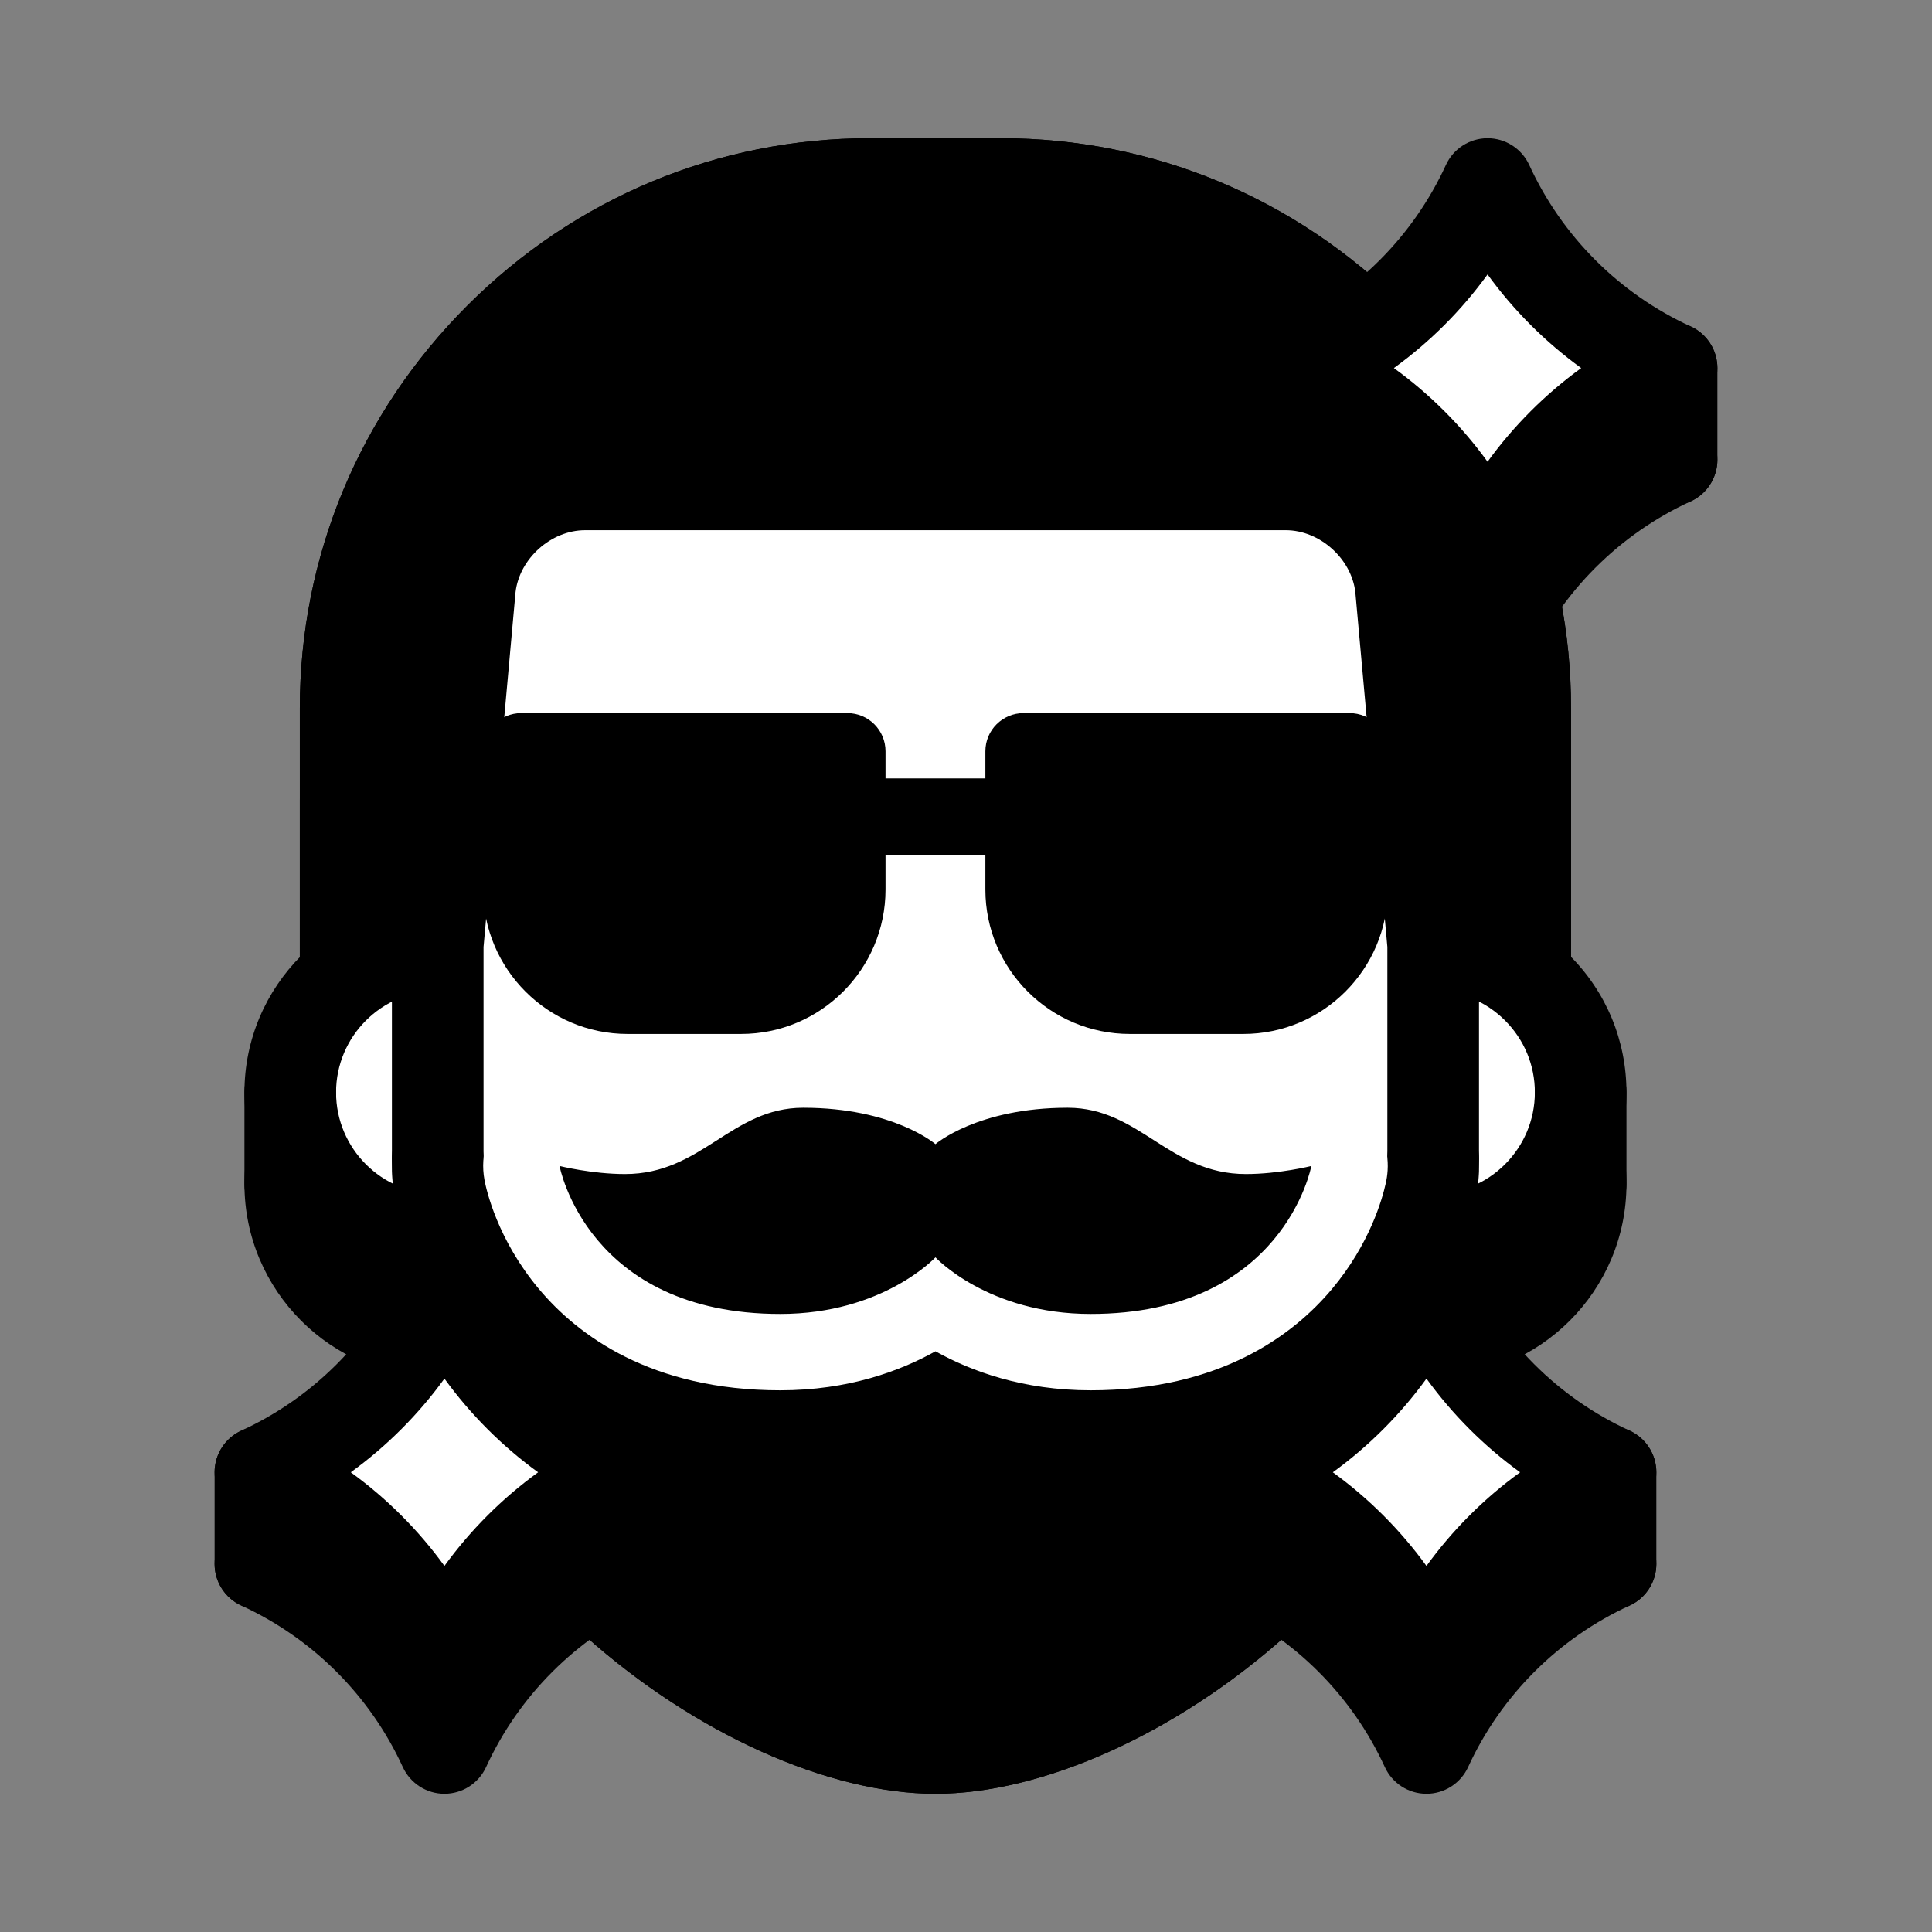
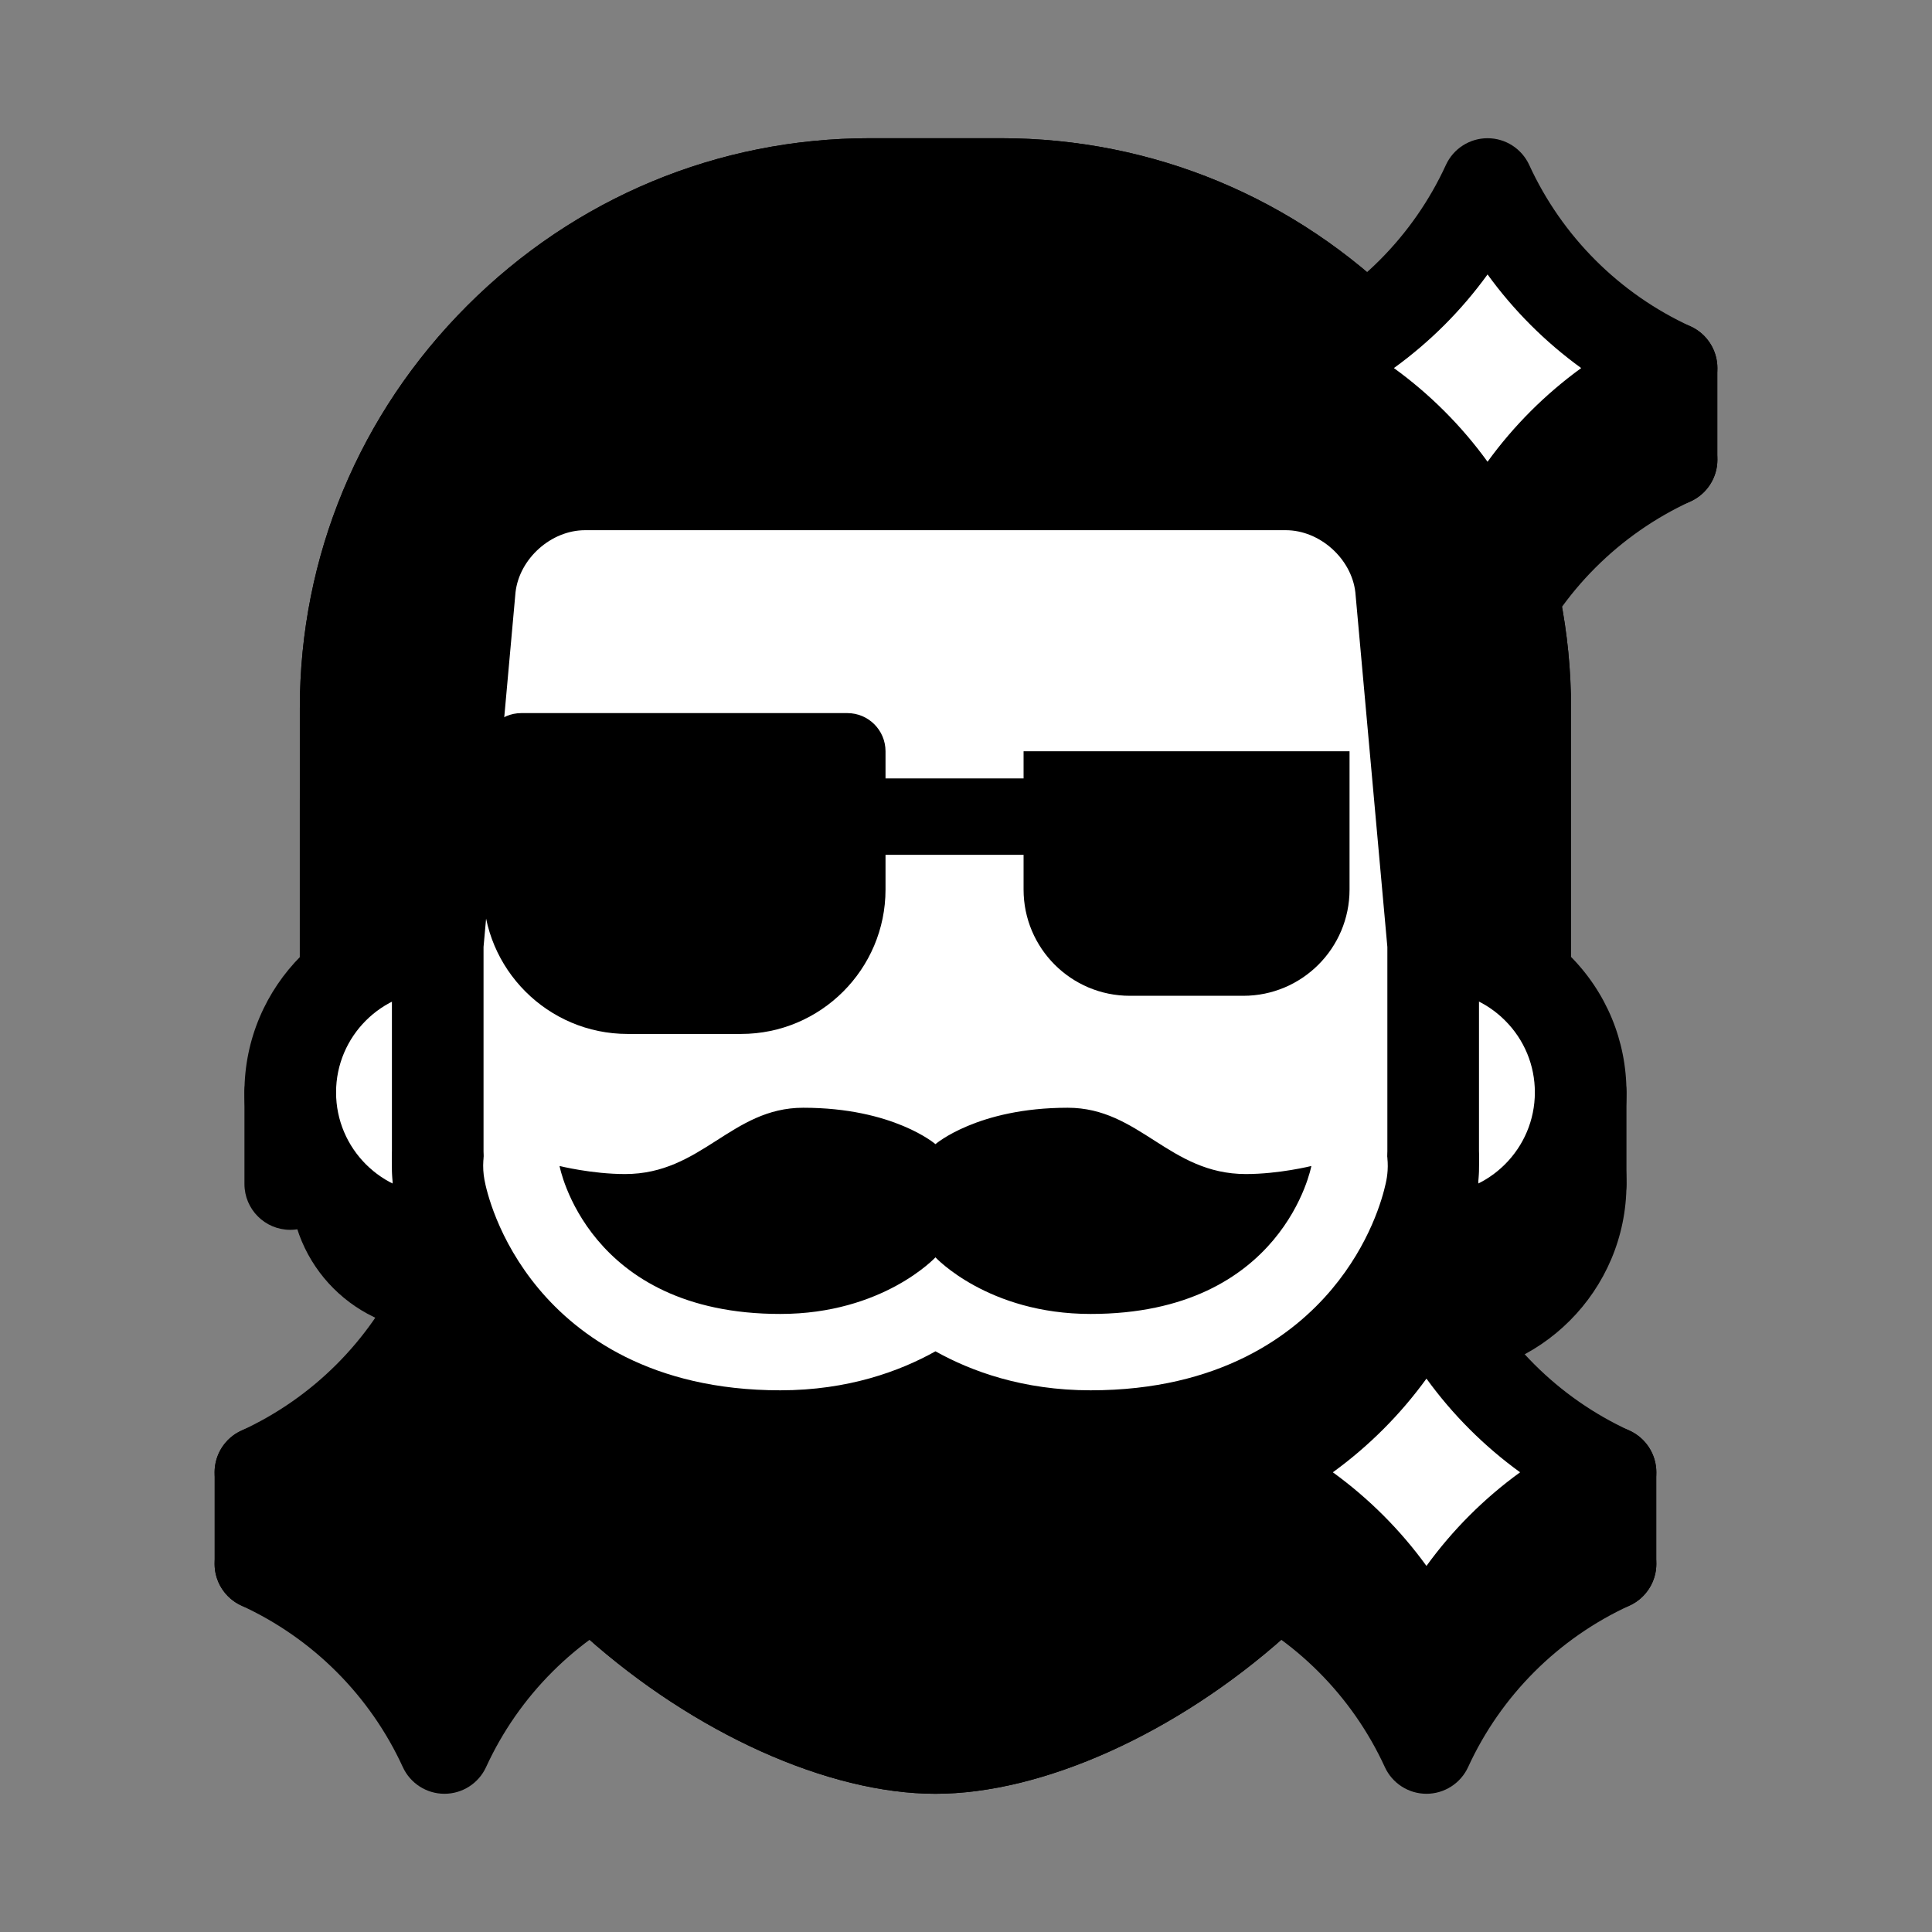
<svg xmlns="http://www.w3.org/2000/svg" xml:space="preserve" data-sanitized-enable-background="new 0 0 512 512" viewBox="0 0 512 512" height="512px" width="512px" y="0px" x="0px" id="Layer_1" version="1.1">
  <rect x="0" y="0" width="512" height="512" fill="#808080" stroke="none" />
  <g>
    <g>
      <g>
        <g>
          <g>
            <g>
              <path d="M404.197,283.26v-71.275c0-76.414-62.516-138.93-138.914-138.93h-34.755c-76.41,0-138.926,62.516-138.926,138.93        v71.275" />
              <path d="M404.197,295.4c-6.703,0-12.135-5.439-12.135-12.141v-71.275c0-69.914-56.881-126.78-126.779-126.78h-34.755        c-69.905,0-126.787,56.866-126.787,126.78v71.275c0,6.701-5.436,12.141-12.139,12.141c-6.706,0-12.142-5.439-12.142-12.141        v-71.275c0-40.207,15.757-78.098,44.371-106.705c28.606-28.606,66.498-44.367,106.696-44.367h34.755        c40.189,0,78.082,15.761,106.688,44.367c28.607,28.607,44.377,66.498,44.377,106.705v71.275        C416.348,289.961,410.908,295.4,404.197,295.4z" />
            </g>
            <g>
              <path d="M404.197,283.26v-71.275c0-76.414-62.516-138.93-138.914-138.93h-34.755c-76.41,0-138.926,62.516-138.926,138.93        v71.275" />
-               <path d="M404.197,295.4c-6.703,0-12.135-5.439-12.135-12.141v-71.275c0-69.914-56.881-126.78-126.779-126.78h-34.755        c-69.905,0-126.787,56.866-126.787,126.78v71.275c0,6.701-5.436,12.141-12.139,12.141c-6.706,0-12.142-5.439-12.142-12.141        v-71.275c0-40.207,15.757-78.098,44.371-106.705c28.606-28.606,66.498-44.367,106.696-44.367h34.755        c40.189,0,78.082,15.761,106.688,44.367c28.607,28.607,44.377,66.498,44.377,106.705v71.275        C416.348,289.961,410.908,295.4,404.197,295.4z" />
+               <path d="M404.197,295.4c-6.703,0-12.135-5.439-12.135-12.141v-71.275c0-69.914-56.881-126.78-126.779-126.78h-34.755        c-69.905,0-126.787,56.866-126.787,126.78v71.275c0,6.701-5.436,12.141-12.139,12.141c-6.706,0-12.142-5.439-12.142-12.141        v-71.275c0-40.207,15.757-78.098,44.371-106.705c28.606-28.606,66.498-44.367,106.696-44.367h34.755        c28.607,28.607,44.377,66.498,44.377,106.705v71.275        C416.348,289.961,410.908,295.4,404.197,295.4z" />
            </g>
          </g>
          <g>
            <g>
              <g>
                <g>
                  <path d="M379.807,352.873c21.582,0,39.09-17.508,39.09-39.098c0-21.58-17.508-39.072-39.09-39.064" />
                  <path d="M379.807,365.016c-6.701,0-12.141-5.439-12.141-12.143c0-6.709,5.439-12.141,12.141-12.141          c14.863,0,26.947-12.094,26.947-26.957c0-7.188-2.809-13.955-7.891-19.039c-5.084-5.09-11.852-7.883-19.039-7.883          c-0.018,0-0.018,0-0.018,0c-6.701,0-12.141-5.432-12.141-12.143c0-6.703,5.432-12.143,12.133-12.143          c0.008,0,0.008,0,0.025,0c13.68,0,26.525,5.318,36.207,14.992c9.674,9.674,15,22.535,15,36.215          C431.031,342.027,408.059,365.016,379.807,365.016z" />
                </g>
              </g>
              <g>
                <g>
                  <path d="M115.988,352.873c-21.572,0-39.069-17.508-39.069-39.098c0-21.58,17.497-39.064,39.069-39.072" />
-                   <path d="M115.988,365.016c-28.234,0-51.207-22.988-51.207-51.24c0-28.234,22.969-51.207,51.207-51.215l0,0          c6.702,0,12.138,5.432,12.146,12.135c0,6.701-5.436,12.141-12.143,12.15c-14.85,0-26.931,12.084-26.931,26.93          c0,14.863,12.081,26.957,26.927,26.957c6.702,0,12.146,5.432,12.146,12.141C128.134,359.576,122.69,365.016,115.988,365.016          z" />
                </g>
              </g>
              <g>
                <path d="M379.807,274.703l-8.539-94.668c-1.643-15.097-15.324-27.393-30.51-27.393H155.042         c-15.183,0-28.875,12.296-30.506,27.401L116,274.703v-0.008v56.623c-0.005,72.859,82.125,131.902,131.899,131.902         c49.778,0,131.907-59.043,131.907-131.902V274.703L379.807,274.703z" />
                <path d="M247.9,475.371c-28.344,0-63.859-15.986-92.697-41.721c-33.111-29.537-51.341-65.883-51.341-102.332v-56.623         c0-0.422,0.017-0.842,0.061-1.256l8.52-94.489c0.009-0.073,0.024-0.138,0.029-0.211c1.104-10.28,6.119-19.905,14.125-27.093         c8.002-7.188,18.1-11.139,28.445-11.139h185.716c10.346,0,20.447,3.95,28.445,11.13c7.998,7.188,13.016,16.813,14.133,27.085         c0.01,0.073,0.018,0.146,0.025,0.219l8.539,94.675c0.033,0.357,0.049,0.729,0.049,1.086v56.615         c0,36.449-18.238,72.795-51.354,102.332C311.764,459.385,276.244,475.371,247.9,475.371z M128.142,275.246v56.072         c0,39.721,27.077,69.816,43.226,84.217c24.203,21.588,54.243,35.553,76.532,35.553c22.288,0,52.329-13.965,76.532-35.553         c16.148-14.4,43.234-44.496,43.234-84.217v-56.064l-8.484-93.997c-1.02-8.937-9.438-16.465-18.424-16.465H155.042         c-8.99,0-17.404,7.528-18.424,16.465L128.142,275.246z" />
              </g>
              <g>
                <path d="M116,331.318c-0.005,72.859,82.125,131.902,131.899,131.902c49.778,0,131.907-59.043,131.907-131.902" />
                <path d="M247.9,475.371c-28.344,0-63.859-15.986-92.697-41.721c-33.111-29.537-51.341-65.883-51.341-102.332         c0-6.703,5.436-12.135,12.139-12.135l0,0c6.71,0,12.142,5.432,12.142,12.135c0,39.721,27.077,69.816,43.226,84.217         c24.203,21.588,54.243,35.553,76.532,35.553c22.288,0,52.329-13.965,76.532-35.553c16.148-14.4,43.234-44.496,43.234-84.217         c0-6.703,5.439-12.135,12.141-12.135c6.703,0,12.143,5.432,12.143,12.135c0,36.449-18.238,72.795-51.354,102.332         C311.764,459.385,276.244,475.371,247.9,475.371z" />
              </g>
            </g>
          </g>
        </g>
      </g>
      <g>
        <g>
-           <path d="M138.155,223.375v36.645c0,15.549,12.612,28.16,28.162,28.16h30.068c15.562,0,28.169-12.611,28.169-28.16v-36.645      H138.155z" />
          <path d="M196.385,300.314h-30.068c-22.225,0-40.304-18.076-40.304-40.295v-36.645c0-6.703,5.436-12.143,12.142-12.143h86.399      c6.707,0,12.143,5.439,12.143,12.143v36.645C236.697,282.238,218.613,300.314,196.385,300.314z M150.297,235.524v24.496      c0,8.83,7.184,16.012,16.02,16.012h30.068c8.835,0,16.027-7.182,16.027-16.012v-24.496H150.297z" />
        </g>
        <g>
          <path d="M271.258,223.375v36.645c0,15.549,12.594,28.16,28.16,28.16h30.072c15.551,0,28.154-12.611,28.154-28.16v-36.645      H271.258z" />
          <path d="M329.49,300.314h-30.072c-22.229,0-40.303-18.076-40.303-40.295v-36.645c0-6.703,5.432-12.143,12.143-12.143h86.387      c6.709,0,12.141,5.439,12.141,12.143v36.645C369.785,282.238,351.711,300.314,329.49,300.314z M283.398,235.524v24.496      c0,8.83,7.189,16.012,16.02,16.012h30.072c8.832,0,16.012-7.182,16.012-16.012v-24.496H283.398z" />
        </g>
        <g>
          <line y2="240.705" x2="271.258" y1="240.705" x1="224.554" />
          <path d="M271.258,252.847h-46.704c-6.702,0-12.142-5.439-12.142-12.143c0-6.71,5.439-12.142,12.142-12.142h46.704      c6.701,0,12.141,5.432,12.141,12.142C283.398,247.408,277.959,252.847,271.258,252.847z" />
        </g>
      </g>
      <g>
        <g>
          <g>
            <path d="M289.018,384.637c-19.088,0-32.902-6.395-41.11-11.744c-8.216,5.35-22.021,11.744-41.121,11.744       c-31.128,0-48.593-13.023-57.752-23.943c-9.993-11.908-12.438-23.871-12.685-25.199c-0.757-4.055,0.611-8.225,3.618-11.057       c2.274-2.146,5.266-3.295,8.317-3.295c0.983,0,1.971,0.113,2.947,0.355c0.052,0.018,7.317,1.781,14.416,1.781       c6.791,0,11.689-3.133,17.881-7.092c7.302-4.67,16.4-10.482,29.328-10.482c16.484,0,28.064,4.023,35.05,7.545       c6.981-3.521,18.565-7.545,35.045-7.545c12.936,0,22.027,5.813,29.328,10.482c6.201,3.959,11.09,7.092,17.889,7.092       c7.1,0,14.361-1.764,14.426-1.781c0.971-0.242,1.941-0.355,2.914-0.355c3.068,0,6.063,1.158,8.338,3.311       c3.002,2.834,4.371,6.994,3.617,11.041c-0.25,1.328-2.695,13.291-12.684,25.199       C337.617,371.613,320.166,384.637,289.018,384.637z" />
          </g>
          <g>
            <path d="M282.953,317.855c19.08,0,26.859,17.566,47.217,17.566c8.783,0,17.355-2.146,17.355-2.146s-7.285,39.221-58.508,39.221       c-27.207,0-41.11-15-41.11-15s-13.902,15-41.121,15c-51.208,0-58.501-39.221-58.501-39.221s8.576,2.146,17.363,2.146       c20.354,0,28.138-17.566,47.209-17.566c23.936,0,35.05,9.641,35.05,9.641S259.025,317.855,282.953,317.855 M347.525,333.275       L347.525,333.275 M282.953,293.564c-15.039,0-26.675,2.971-35.045,6.369c-8.374-3.398-20.006-6.369-35.05-6.369       c-16.481,0-27.685,7.162-35.868,12.393c-6.002,3.844-8.362,5.18-11.341,5.18c-4.768,0-10.349-1.141-11.475-1.416       c-1.95-0.486-3.926-0.721-5.889-0.721c-6.107,0-12.081,2.307-16.639,6.59c-6.019,5.666-8.75,14.004-7.236,22.131       c0.502,2.68,3.586,16.789,15.319,30.775c10.818,12.904,31.245,28.275,67.057,28.275c17.573,0,31.326-4.662,41.121-9.795       c9.799,5.133,23.543,9.795,41.11,9.795c35.826,0,56.242-15.371,67.072-28.275c10.475-12.498,14.053-25.086,15.057-29.545       c0.307-1.264,0.51-2.566,0.598-3.902c0.551-7.285-2.152-14.498-7.561-19.541c-4.564-4.258-10.457-6.557-16.529-6.557       c-1.779,0-3.578,0.203-5.342,0.607c-0.309,0.064-0.615,0.139-0.914,0.219c-1.936,0.438-6.889,1.359-11.229,1.359       c-2.979,0-5.35-1.344-11.34-5.18C310.646,300.727,299.436,293.564,282.953,293.564L282.953,293.564z" />
          </g>
        </g>
      </g>
      <g>
        <g>
          <path d="M394.217,73.055c-9.877,21.531-27.24,38.895-48.764,48.771c21.523,9.884,38.887,27.247,48.764,48.779      c9.883-21.532,27.246-38.896,48.77-48.779C421.463,111.95,404.1,94.586,394.217,73.055z" />
          <path d="M394.217,182.739c-4.744,0-9.051-2.761-11.033-7.075c-8.686-18.917-23.881-34.119-42.807-42.805      c-4.314-1.976-7.074-6.281-7.074-11.033c0-4.743,2.76-9.05,7.084-11.033c18.916-8.678,34.111-23.88,42.797-42.797      c1.982-4.314,6.289-7.083,11.033-7.083l0,0c4.742,0,9.057,2.769,11.041,7.083c8.678,18.917,23.879,34.119,42.805,42.797      c4.307,1.983,7.066,6.29,7.066,11.033c0,4.752-2.76,9.058-7.066,11.033c-18.926,8.693-34.127,23.888-42.805,42.805      C403.273,179.97,398.959,182.739,394.217,182.739z M369.396,121.826c9.537,6.913,17.922,15.291,24.82,24.826      c6.912-9.535,15.299-17.913,24.818-24.826c-9.52-6.905-17.906-15.283-24.818-24.811      C387.318,106.542,378.934,114.92,369.396,121.826z" />
        </g>
      </g>
      <g>
        <g>
          <path d="M378.027,365.68c-9.877,21.531-27.24,38.895-48.764,48.779c21.523,9.875,38.887,27.238,48.764,48.762      c9.875-21.523,27.246-38.887,48.77-48.762C405.273,404.574,387.902,387.211,378.027,365.68z" />
          <path d="M378.027,475.371c-4.744,0-9.059-2.768-11.033-7.082c-8.686-18.918-23.881-34.119-42.797-42.797      c-4.314-1.984-7.076-6.299-7.076-11.041c0-4.744,2.762-9.059,7.076-11.033c18.916-8.686,34.111-23.881,42.797-42.797      c1.975-4.314,6.289-7.076,11.033-7.076l0,0c4.742,0,9.057,2.762,11.041,7.076c8.678,18.916,23.879,34.111,42.797,42.797      c4.314,1.975,7.082,6.289,7.082,11.033c0,4.742-2.768,9.057-7.082,11.041c-18.918,8.678-34.119,23.879-42.797,42.797      C387.084,472.604,382.77,475.371,378.027,475.371z M353.217,414.459c9.527,6.896,17.904,15.283,24.811,24.811      c6.904-9.527,15.281-17.914,24.818-24.811c-9.537-6.914-17.914-15.291-24.818-24.826      C371.113,399.168,362.744,407.545,353.217,414.459z" />
        </g>
      </g>
      <g>
        <g>
          <path d="M117.781,365.68c-9.88,21.531-27.239,38.895-48.767,48.779c21.527,9.875,38.887,27.238,48.767,48.762      c9.884-21.523,27.247-38.887,48.774-48.762C145.028,404.574,127.665,387.211,117.781,365.68z" />
          <path d="M117.781,475.371c-4.743,0-9.05-2.768-11.033-7.082c-8.682-18.918-23.875-34.119-42.801-42.797      c-4.311-1.984-7.075-6.299-7.075-11.041c0-4.744,2.765-9.059,7.079-11.033c18.917-8.686,34.115-23.881,42.797-42.797      c1.983-4.314,6.29-7.076,11.033-7.076l0,0c4.752,0,9.062,2.762,11.037,7.076c8.686,18.916,23.88,34.111,42.806,42.797      c4.306,1.975,7.07,6.289,7.07,11.033c0,4.742-2.765,9.057-7.07,11.041c-18.926,8.678-34.124,23.879-42.806,42.797      C126.842,472.604,122.533,475.371,117.781,475.371z M92.966,414.459c9.527,6.896,17.909,15.283,24.814,24.811      c6.913-9.527,15.291-17.914,24.822-24.811c-9.531-6.914-17.909-15.291-24.822-24.818      C110.875,399.168,102.494,407.545,92.966,414.459z" />
        </g>
      </g>
    </g>
    <g>
      <g>
        <g>
          <g>
            <g>
              <path d="M404.197,258.975v-71.274c0-76.414-62.516-138.93-138.914-138.93h-34.755        c-76.41,0-138.926,62.516-138.926,138.93v71.274" fill="#FFFFFF" />
              <path d="M404.197,271.117c-6.703,0-12.135-5.439-12.135-12.143v-71.274c0-69.906-56.881-126.788-126.779-126.788h-34.755        c-69.905,0-126.787,56.882-126.787,126.788v71.274c0,6.703-5.436,12.143-12.139,12.143c-6.706,0-12.142-5.439-12.142-12.143        v-71.274c0-40.198,15.757-78.09,44.371-106.697c28.606-28.614,66.498-44.375,106.696-44.375h34.755        c40.189,0,78.082,15.761,106.688,44.375c28.607,28.607,44.377,66.499,44.377,106.697v71.274        C416.348,265.678,410.908,271.117,404.197,271.117z" />
            </g>
            <g>
              <path d="M404.197,258.975v-71.274c0-76.414-62.516-138.93-138.914-138.93h-34.755c-76.41,0-138.926,62.516-138.926,138.93        v71.274" />
              <path d="M404.197,271.117c-6.703,0-12.135-5.439-12.135-12.143v-71.274c0-69.906-56.881-126.788-126.779-126.788h-34.755        c-69.905,0-126.787,56.882-126.787,126.788v71.274c0,6.703-5.436,12.143-12.139,12.143c-6.706,0-12.142-5.439-12.142-12.143        v-71.274c0-40.198,15.757-78.09,44.371-106.697c28.606-28.614,66.498-44.375,106.696-44.375h34.755        c40.189,0,78.082,15.761,106.688,44.375c28.607,28.607,44.377,66.499,44.377,106.697v71.274        C416.348,265.678,410.908,271.117,404.197,271.117z" />
            </g>
          </g>
          <g>
            <g>
              <g>
                <g>
                  <path d="M379.807,328.59c21.582,0,39.09-17.518,39.09-39.098s-17.508-39.074-39.09-39.066" fill="#FFFFFF" />
                  <path d="M379.807,340.732c-6.701,0-12.141-5.441-12.141-12.143c0-6.703,5.439-12.143,12.141-12.143          c14.863,0,26.947-12.094,26.947-26.955c0-7.197-2.809-13.955-7.891-19.039c-5.084-5.092-11.852-7.885-19.039-7.885          c-0.018,0-0.018,0-0.018,0c-6.701,0-12.141-5.432-12.141-12.142c0-6.702,5.432-12.142,12.133-12.142          c0.008,0,0.008,0,0.025,0c13.68,0,26.525,5.326,36.207,14.991c9.674,9.673,15,22.537,15,36.216          C431.031,317.742,408.059,340.732,379.807,340.732z" />
                </g>
              </g>
              <g>
                <g>
                  <path d="M115.988,328.59c-21.572,0-39.069-17.518-39.069-39.098s17.497-39.066,39.069-39.074" fill="#FFFFFF" />
                  <path d="M115.988,340.732c-28.234,0-51.207-22.99-51.207-51.24c0-28.234,22.969-51.208,51.207-51.215l0,0          c6.702,0,12.138,5.423,12.146,12.134c0,6.703-5.436,12.15-12.143,12.15c-14.85,0.008-26.931,12.086-26.931,26.932          c0,14.861,12.081,26.955,26.927,26.955c6.702,0,12.146,5.439,12.146,12.143C128.134,335.291,122.69,340.732,115.988,340.732          z" />
                </g>
              </g>
              <g>
                <path d="M379.807,250.418l-8.539-94.668c-1.643-15.097-15.324-27.384-30.51-27.384H155.042         c-15.183,0-28.875,12.287-30.506,27.393L116,250.418v-0.008v56.63c-0.005,72.846,82.125,131.904,131.899,131.904         c49.778,0,131.907-59.059,131.907-131.904V250.418L379.807,250.418z" fill="#FFFFFF" />
                <path d="M247.9,451.088c-28.344,0-63.859-15.996-92.697-41.721c-33.111-29.537-51.341-65.883-51.341-102.326v-56.63         c0-0.421,0.017-0.842,0.061-1.255l8.52-94.489c0.009-0.073,0.024-0.13,0.029-0.203c1.104-10.288,6.119-19.913,14.125-27.101         c8.002-7.181,18.1-11.139,28.445-11.139h185.716c10.346,0,20.447,3.95,28.445,11.139c7.998,7.18,13.016,16.796,14.133,27.076         c0.01,0.073,0.018,0.146,0.025,0.219l8.539,94.668c0.033,0.372,0.049,0.729,0.049,1.093v56.623         c0,36.443-18.238,72.789-51.354,102.326C311.764,435.092,276.244,451.088,247.9,451.088z M128.142,250.961v56.08         c0,39.713,27.077,69.809,43.226,84.201c24.203,21.605,54.243,35.553,76.532,35.553c22.288,0,52.329-13.947,76.532-35.553         c16.148-14.393,43.234-44.488,43.234-84.201v-56.08l-8.484-93.996c-1.02-8.929-9.438-16.457-18.424-16.457H155.042         c-8.99,0-17.404,7.528-18.424,16.465L128.142,250.961z" />
              </g>
              <g>
                <path d="M116,307.041c-0.005,72.846,82.125,131.904,131.899,131.904c49.778,0,131.907-59.059,131.907-131.904" />
                <path d="M247.9,451.088c-28.344,0-63.859-15.996-92.697-41.721c-33.111-29.537-51.341-65.883-51.341-102.326         c0-6.711,5.436-12.15,12.139-12.15l0,0c6.71,0,12.142,5.439,12.142,12.15c0,39.713,27.077,69.809,43.226,84.201         c24.203,21.605,54.243,35.553,76.532,35.553c22.288,0,52.329-13.947,76.532-35.553         c16.148-14.393,43.234-44.488,43.234-84.201c0-6.711,5.439-12.15,12.141-12.15c6.703,0,12.143,5.439,12.143,12.15         c0,36.443-18.238,72.789-51.354,102.326C311.764,435.092,276.244,451.088,247.9,451.088z" />
              </g>
            </g>
          </g>
        </g>
      </g>
      <g>
        <g>
          <path d="M138.155,199.098v36.637c0,15.542,12.612,28.162,28.162,28.162h30.068c15.562,0,28.169-12.62,28.169-28.162v-36.637      H138.155z" />
          <path d="M196.385,274.006h-30.068c-21.107,0-38.275-17.16-38.275-38.271v-36.637c0-5.594,4.528-10.118,10.113-10.118h86.399      c5.59,0,10.118,4.524,10.118,10.118v36.637C234.672,256.846,217.5,274.006,196.385,274.006z M148.27,209.208v26.526      c0,9.948,8.099,18.043,18.047,18.043h30.068c9.952,0,18.047-8.095,18.047-18.043v-26.526H148.27z" />
        </g>
        <g>
          <path d="M271.258,199.098v36.637c0,15.542,12.594,28.162,28.16,28.162h30.072c15.551,0,28.154-12.62,28.154-28.162v-36.637      H271.258z" />
-           <path d="M329.49,274.006h-30.072c-21.111,0-38.283-17.16-38.283-38.271v-36.637c0-5.594,4.537-10.118,10.123-10.118h86.387      c5.594,0,10.125,4.524,10.125,10.118v36.637C367.77,256.846,350.594,274.006,329.49,274.006z M281.375,209.208v26.526      c0,9.948,8.096,18.043,18.043,18.043h30.072c9.941,0,18.043-8.095,18.043-18.043v-26.526H281.375z" />
        </g>
        <g>
          <path d="M271.258,226.54h-46.704c-5.585,0-10.122-4.533-10.122-10.119c0-5.593,4.537-10.126,10.122-10.126h46.704      c5.584,0,10.117,4.533,10.117,10.126C281.375,222.006,276.842,226.54,271.258,226.54z" />
        </g>
      </g>
      <g>
        <g>
          <g>
            <path d="M289.018,358.33c-19.533,0-33.339-6.832-41.11-12.143c-7.774,5.311-21.581,12.143-41.121,12.143       c-30.355,0-47.317-12.629-56.206-23.225c-9.648-11.51-12-22.988-12.243-24.26c-0.628-3.383,0.506-6.863,3.02-9.221       c1.897-1.779,4.388-2.752,6.929-2.752c0.818,0,1.64,0.105,2.453,0.301c0.064,0.023,7.544,1.846,14.91,1.846       c7.387,0,12.498-3.271,18.966-7.408c7.456-4.768,15.902-10.166,28.243-10.166c16.905,0,28.444,4.281,35.05,7.787       c6.605-3.506,18.145-7.787,35.045-7.787c12.346,0,20.779,5.398,28.242,10.166c6.477,4.137,11.584,7.408,18.975,7.408       c7.35,0,14.846-1.822,14.91-1.846c0.811-0.195,1.619-0.293,2.438-0.293c2.549,0,5.043,0.973,6.945,2.754       c2.502,2.363,3.643,5.828,3.002,9.211c-0.227,1.271-2.572,12.75-12.23,24.26C336.346,345.701,319.381,358.33,289.018,358.33z" />
          </g>
          <g>
            <path d="M282.953,293.564c19.08,0,26.859,17.572,47.217,17.572c8.783,0,17.355-2.137,17.355-2.137       s-7.285,39.211-58.508,39.211c-27.207,0-41.11-15-41.11-15s-13.902,15-41.121,15c-51.208,0-58.501-39.211-58.501-39.211       s8.576,2.137,17.363,2.137c20.354,0,28.138-17.572,47.209-17.572c23.936,0,35.05,9.648,35.05,9.648       S259.025,293.564,282.953,293.564 M347.525,309L347.525,309 M282.953,273.326c-15.436,0-27.036,3.223-35.045,6.688       c-8.014-3.465-19.609-6.688-35.05-6.688c-15.299,0-25.924,6.801-33.687,11.762c-6.144,3.926-9.284,5.813-13.522,5.813       c-5.002,0-10.669-1.102-12.482-1.547c-1.646-0.42-3.314-0.623-4.974-0.623c-5.056,0-9.985,1.92-13.781,5.465       c-5.047,4.727-7.281,11.705-6.022,18.496c0.469,2.518,3.355,15.703,14.441,28.922c10.268,12.24,29.703,26.834,63.956,26.834       c18.003,0,31.739-5.092,41.121-10.336c9.381,5.244,23.122,10.336,41.11,10.336c34.256,0,53.699-14.594,63.963-26.834       c10.078-12.02,13.373-24.016,14.248-27.982c0.258-1.109,0.428-2.26,0.502-3.424c0.371-5.975-1.895-11.867-6.322-16.012       c-3.805-3.545-8.734-5.465-13.793-5.465c-1.441,0-2.891,0.154-4.34,0.479c-0.291,0.057-0.59,0.129-0.883,0.211       c-2.039,0.461-7.447,1.48-12.223,1.48c-4.242,0-7.383-1.887-13.525-5.813C308.881,280.127,298.252,273.326,282.953,273.326       L282.953,273.326z" fill="#FFFFFF" />
          </g>
        </g>
      </g>
      <g>
        <g>
          <path d="M394.217,48.771c-9.877,21.531-27.24,38.895-48.764,48.771c21.523,9.884,38.887,27.247,48.764,48.771      c9.883-21.523,27.246-38.887,48.77-48.771C421.463,87.666,404.1,70.302,394.217,48.771z" fill="#FFFFFF" />
          <path d="M394.217,158.455c-4.744,0-9.051-2.761-11.033-7.075c-8.686-18.917-23.881-34.111-42.807-42.797      c-4.314-1.983-7.074-6.289-7.074-11.041c0-4.743,2.76-9.058,7.084-11.033c18.916-8.678,34.111-23.88,42.797-42.805      c1.982-4.307,6.289-7.075,11.033-7.075l0,0c4.742,0,9.057,2.769,11.041,7.083c8.678,18.917,23.879,34.119,42.805,42.797      c4.307,1.983,7.066,6.29,7.066,11.033c0,4.752-2.76,9.058-7.066,11.041c-18.926,8.686-34.127,23.88-42.805,42.797      C403.273,155.694,398.959,158.455,394.217,158.455z M369.396,97.542c9.537,6.913,17.922,15.291,24.82,24.826      c6.912-9.535,15.299-17.913,24.818-24.826c-9.52-6.896-17.906-15.283-24.818-24.811      C387.318,82.258,378.934,90.645,369.396,97.542z" />
        </g>
      </g>
      <g>
        <g>
          <path d="M378.027,341.395c-9.877,21.533-27.24,38.896-48.764,48.771c21.523,9.883,38.887,27.246,48.764,48.779      c9.875-21.533,27.246-38.896,48.77-48.779C405.273,380.291,387.902,362.928,378.027,341.395z" fill="#FFFFFF" />
          <path d="M378.027,451.088c-4.744,0-9.059-2.77-11.033-7.084c-8.686-18.918-23.881-34.119-42.797-42.805      c-4.314-1.975-7.076-6.281-7.076-11.033c0-4.744,2.762-9.051,7.076-11.033c18.916-8.678,34.111-23.879,42.797-42.797      c1.975-4.314,6.289-7.082,11.033-7.082l0,0c4.742,0,9.057,2.768,11.041,7.082c8.678,18.918,23.879,34.119,42.797,42.797      c4.314,1.982,7.082,6.289,7.082,11.033c0,4.752-2.768,9.059-7.082,11.033c-18.918,8.686-34.119,23.887-42.797,42.805      C387.084,448.318,382.77,451.088,378.027,451.088z M353.217,390.174c9.527,6.904,17.904,15.283,24.811,24.811      c6.904-9.527,15.281-17.906,24.818-24.811c-9.537-6.912-17.914-15.291-24.818-24.826      C371.113,374.883,362.744,383.262,353.217,390.174z" />
        </g>
      </g>
      <g>
        <g>
-           <path d="M117.781,341.395c-9.88,21.533-27.239,38.896-48.767,48.771c21.527,9.883,38.887,27.246,48.767,48.779      c9.884-21.533,27.247-38.896,48.774-48.779C145.028,380.291,127.665,362.928,117.781,341.395z" fill="#FFFFFF" />
          <path d="M117.781,451.088c-4.743,0-9.05-2.77-11.033-7.084c-8.682-18.918-23.875-34.119-42.801-42.805      c-4.311-1.975-7.075-6.281-7.075-11.033c0-4.744,2.765-9.051,7.079-11.033c18.917-8.678,34.115-23.879,42.797-42.797      c1.983-4.314,6.29-7.082,11.033-7.082l0,0c4.752,0,9.062,2.768,11.037,7.082c8.686,18.918,23.88,34.111,42.806,42.797      c4.306,1.982,7.07,6.289,7.07,11.033c0,4.752-2.765,9.059-7.07,11.033c-18.926,8.686-34.124,23.887-42.806,42.805      C126.842,448.318,122.533,451.088,117.781,451.088z M92.966,390.174c9.527,6.904,17.909,15.283,24.814,24.811      c6.913-9.527,15.291-17.906,24.822-24.811c-9.531-6.912-17.909-15.291-24.822-24.826      C110.875,374.883,102.494,383.262,92.966,390.174z" />
        </g>
      </g>
    </g>
    <g>
      <path d="M442.986,133.968c-6.693,0-12.133-5.432-12.133-12.143V97.542c0-6.702,5.439-12.143,12.133-12.143    c6.711,0,12.143,5.44,12.143,12.143v24.284C455.129,128.537,449.697,133.968,442.986,133.968z" />
    </g>
    <g>
      <path d="M426.797,426.592c-6.701,0-12.133-5.439-12.133-12.133v-24.293c0-6.703,5.432-12.135,12.133-12.135    c6.711,0,12.15,5.432,12.15,12.135v24.293C438.947,421.152,433.508,426.592,426.797,426.592z" />
    </g>
    <g>
      <path d="M69.014,426.592c-6.702,0-12.143-5.439-12.143-12.133v-24.293c0-6.703,5.44-12.135,12.143-12.135    c6.707,0,12.138,5.432,12.138,12.135v24.293C81.152,421.152,75.721,426.592,69.014,426.592z" />
    </g>
    <g>
      <path d="M76.918,325.918c-6.702,0-12.138-5.439-12.138-12.143v-24.283c0-6.711,5.436-12.143,12.138-12.143    c6.707,0,12.143,5.432,12.143,12.143v24.283C89.061,320.479,83.625,325.918,76.918,325.918z" />
    </g>
    <g>
      <path d="M418.896,325.918c-6.711,0-12.143-5.439-12.143-12.143v-24.283c0-6.711,5.432-12.143,12.143-12.143    c6.703,0,12.135,5.432,12.135,12.143v24.283C431.031,320.479,425.6,325.918,418.896,325.918z" />
    </g>
  </g>
</svg>